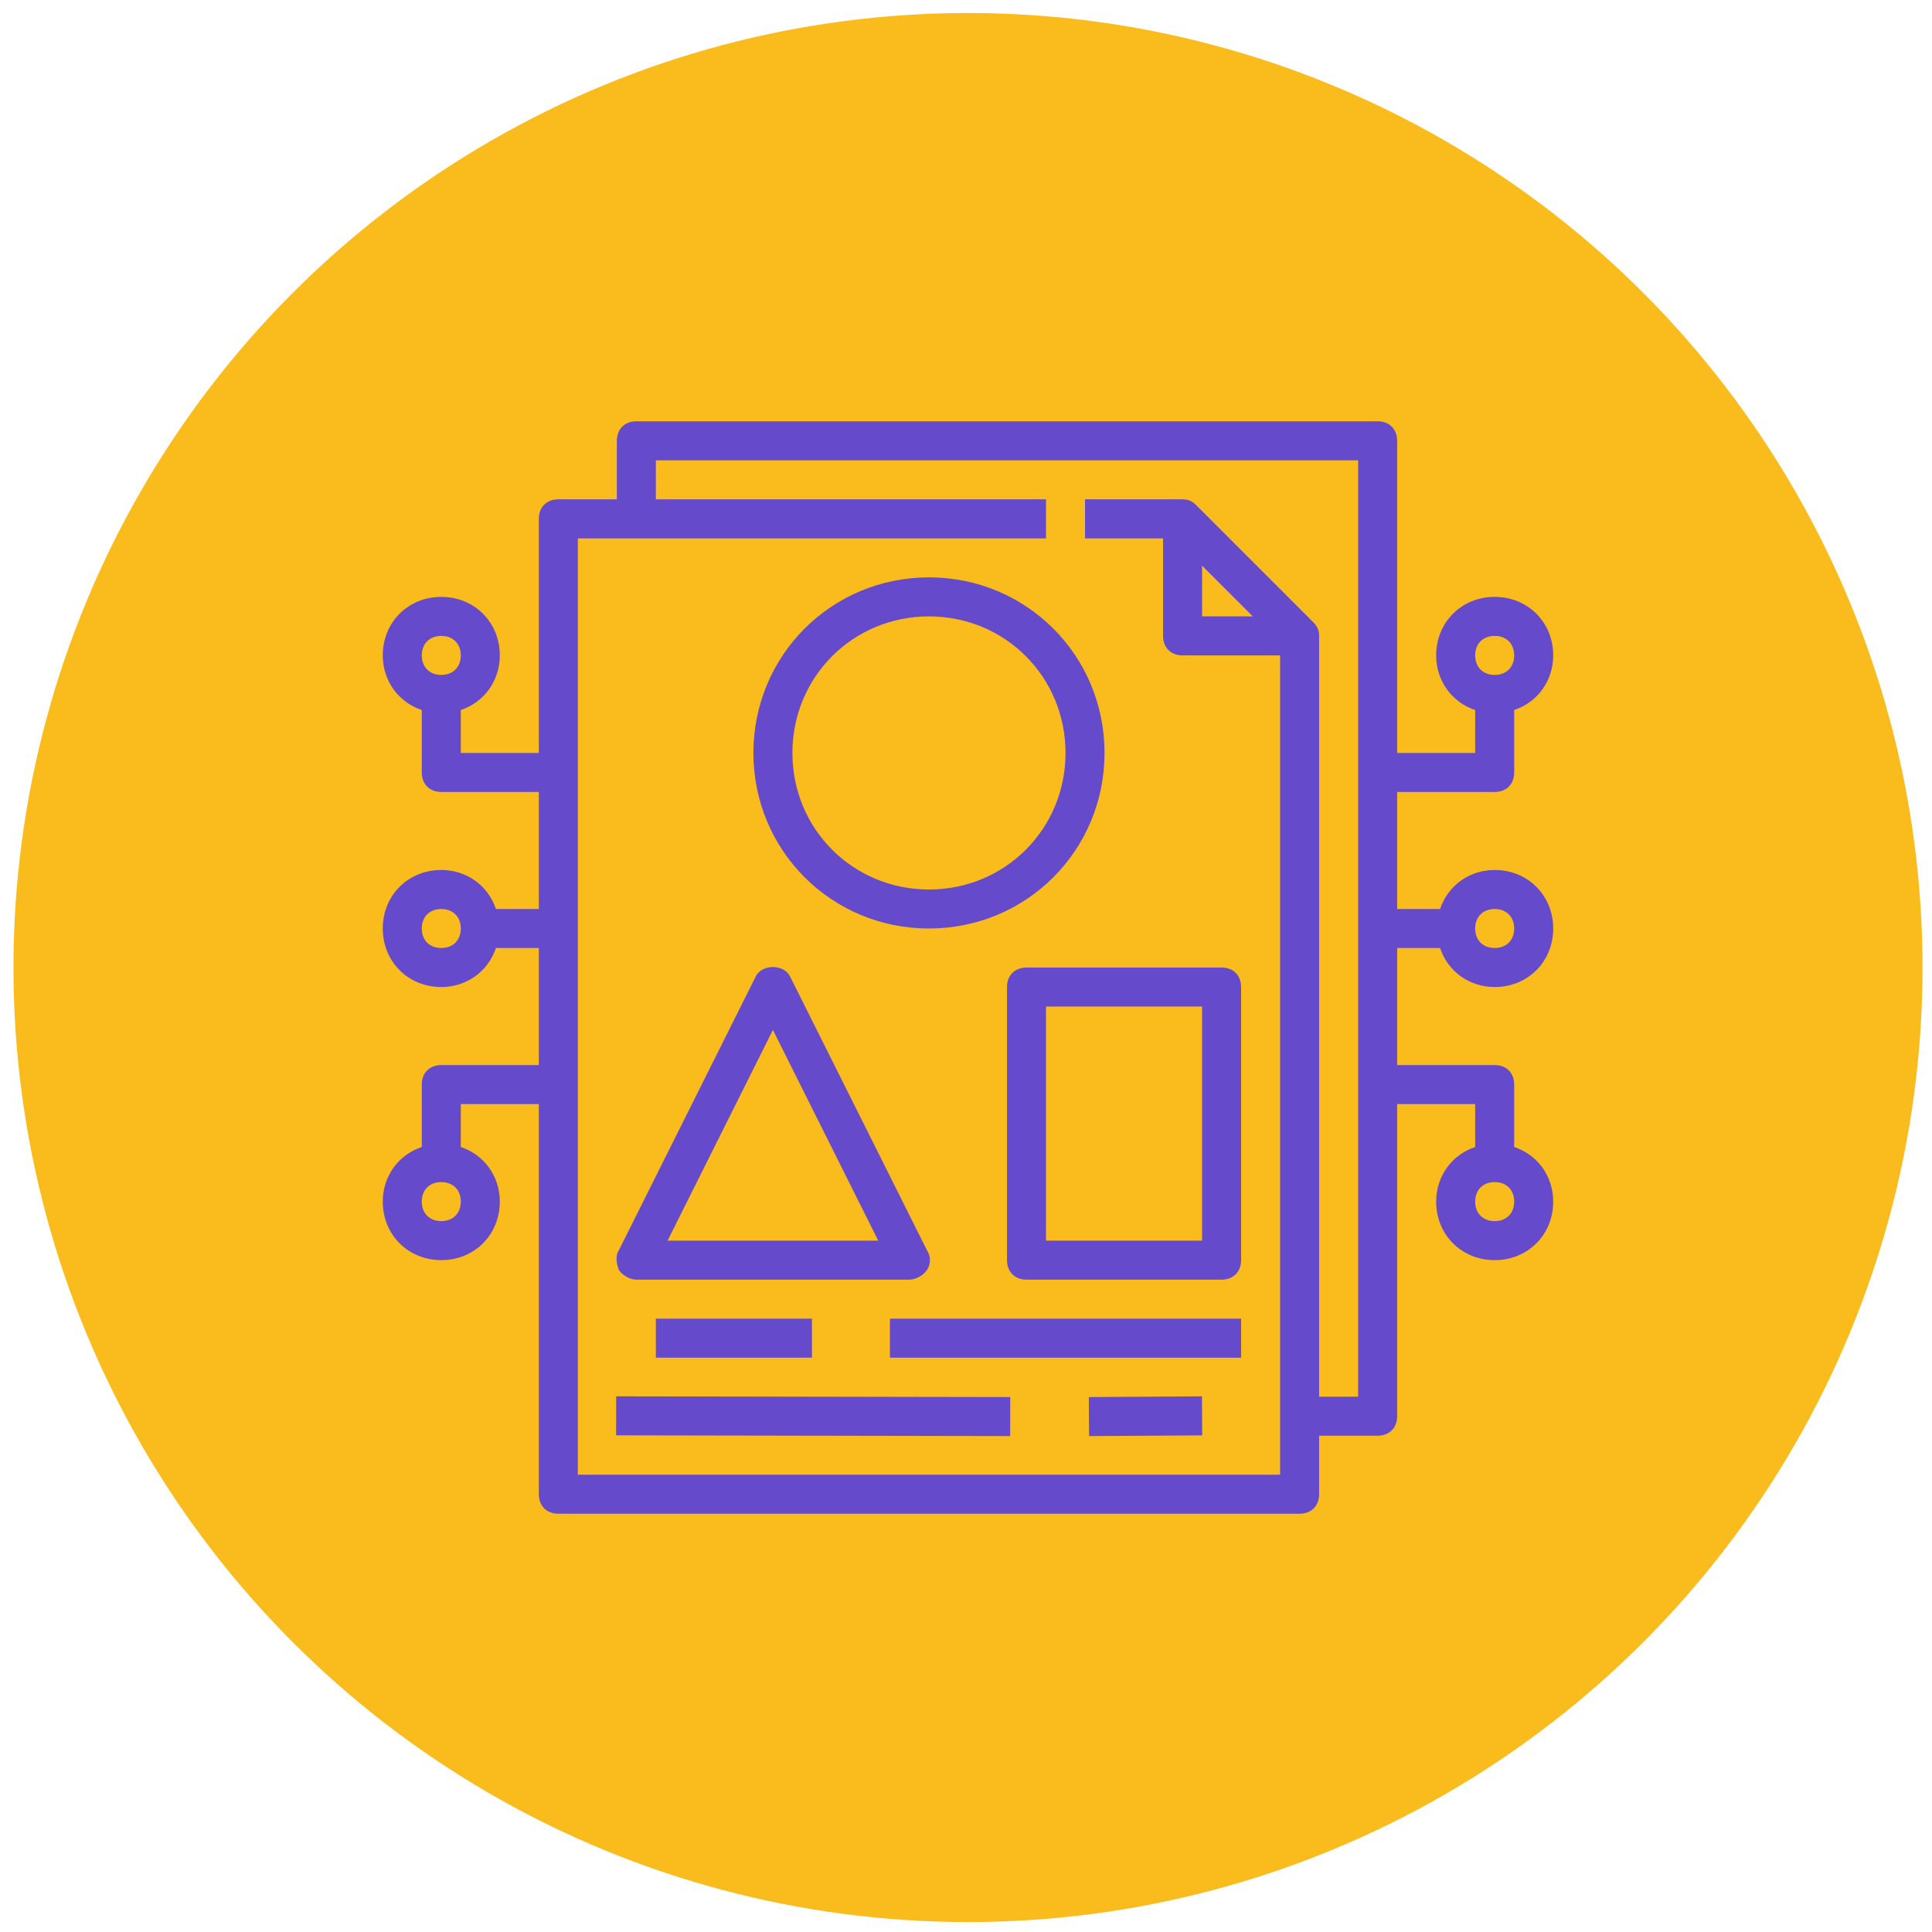
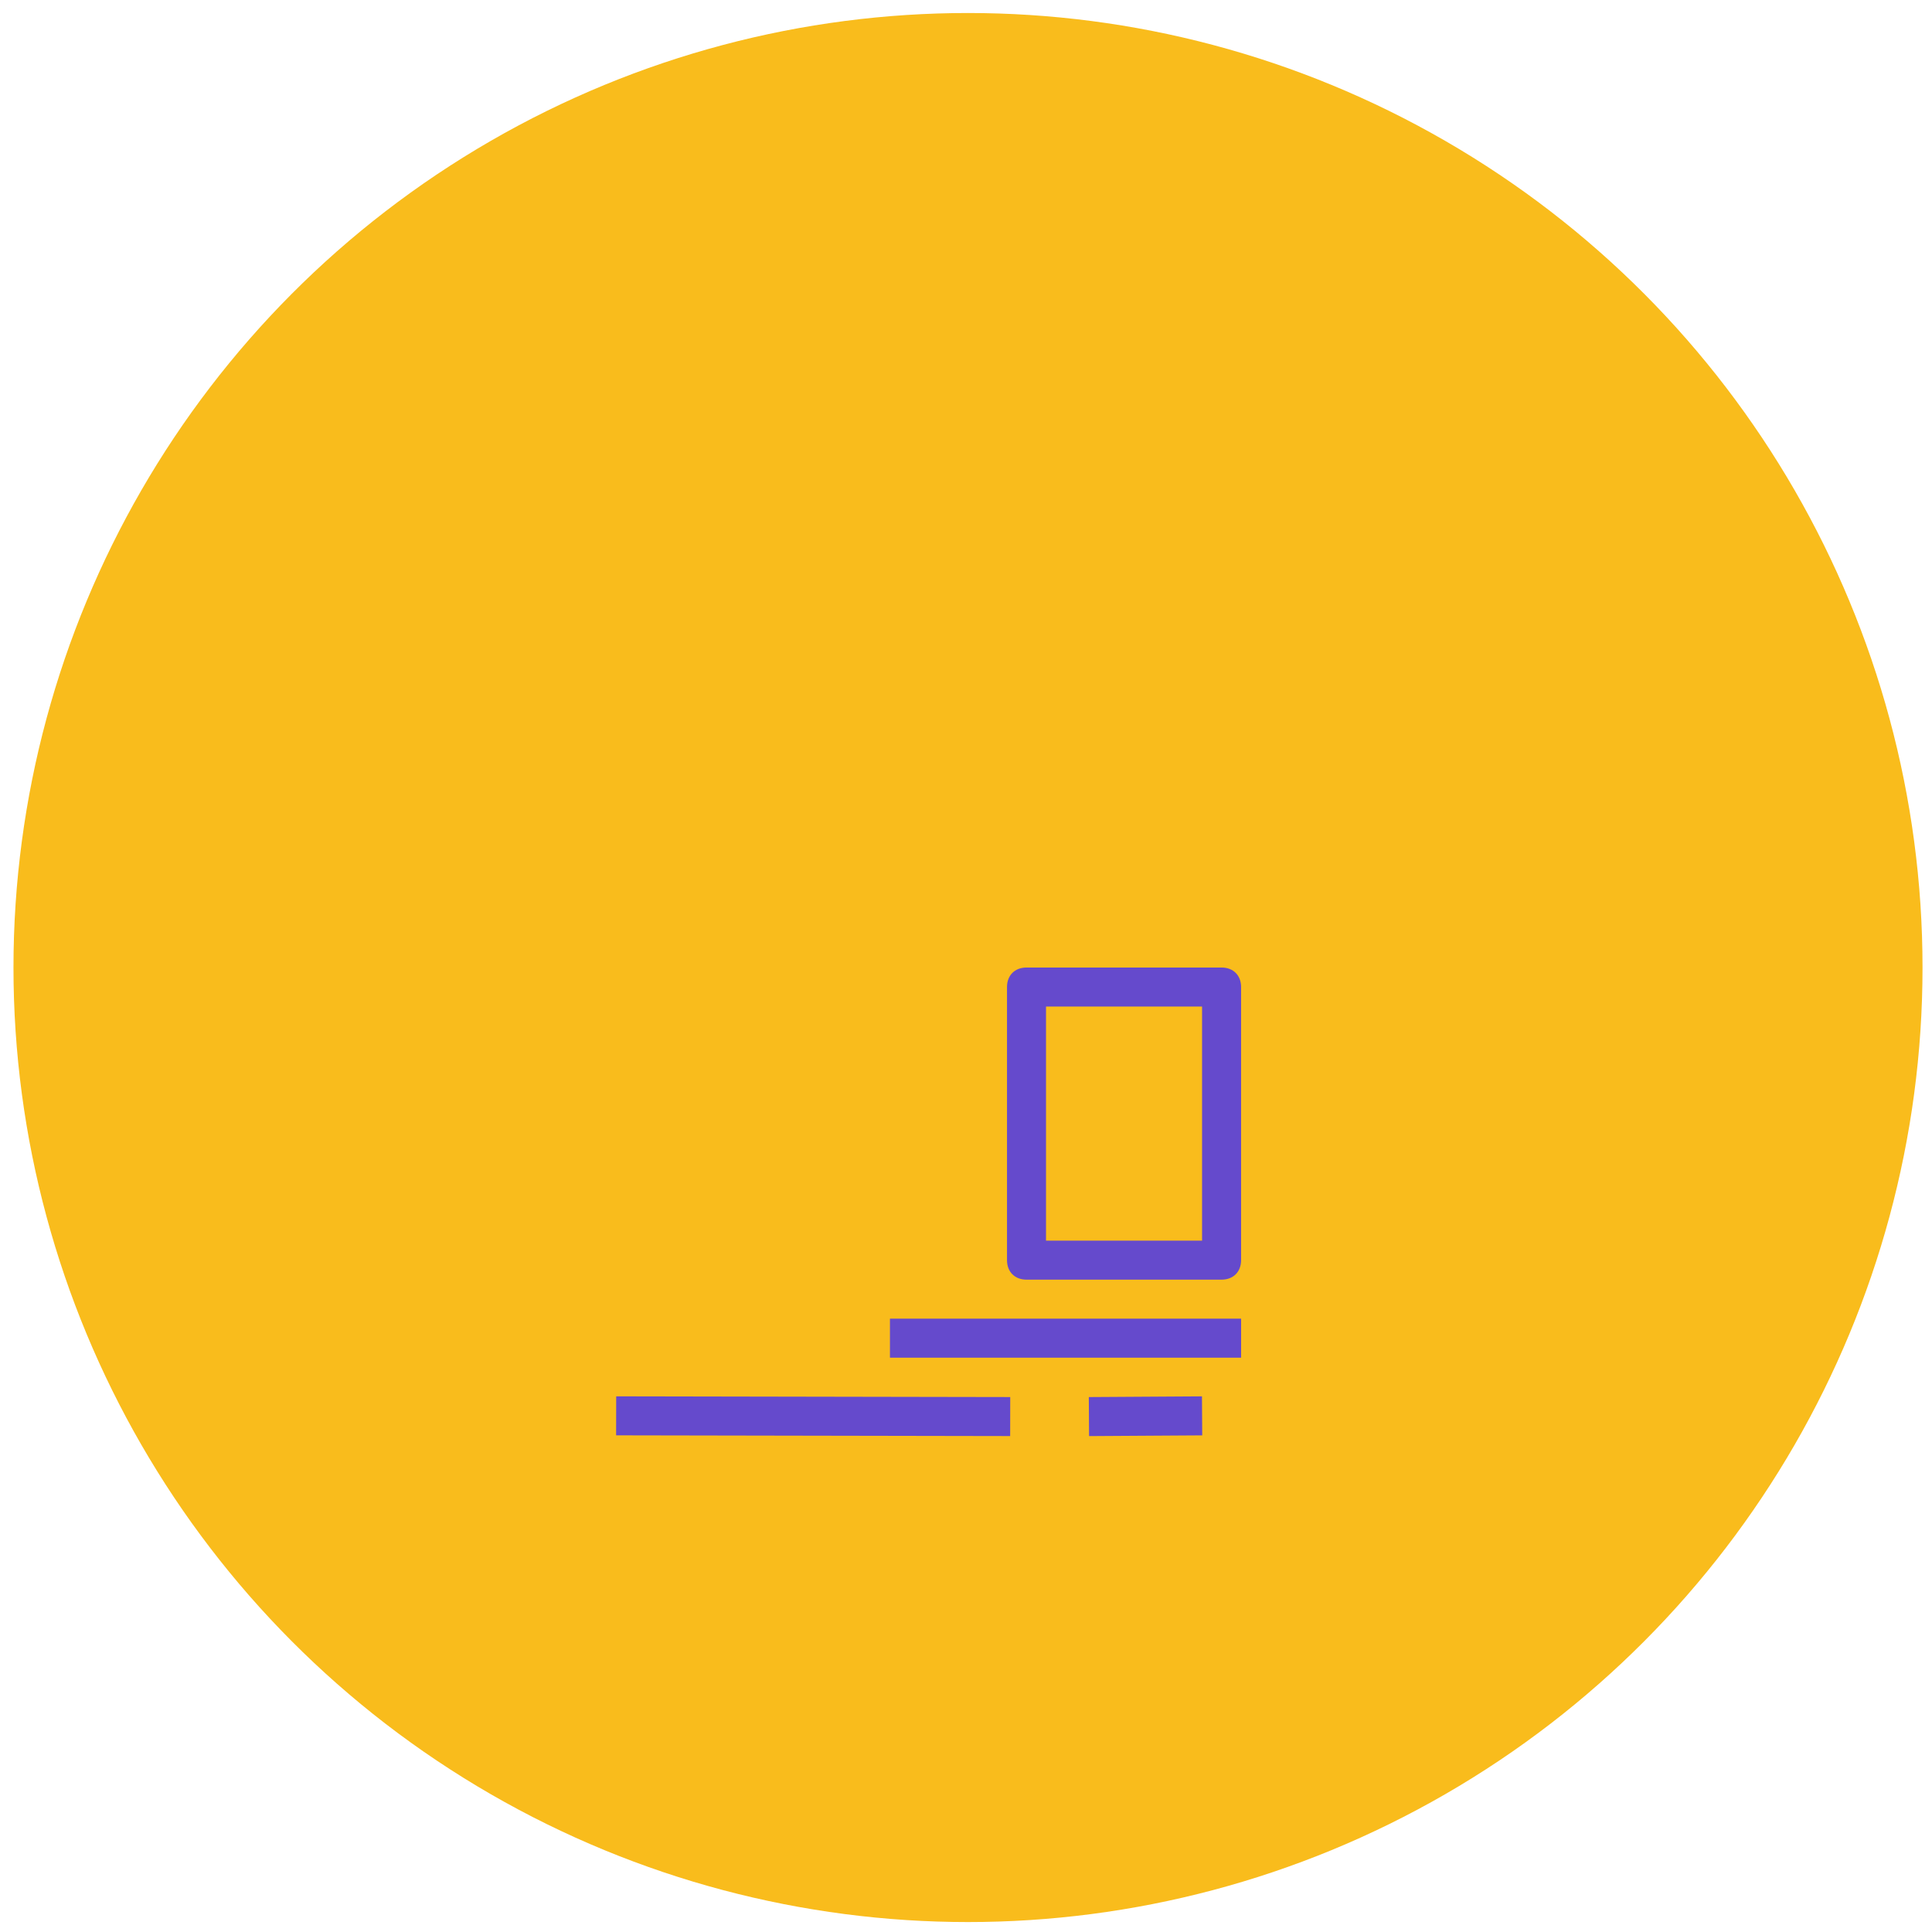
<svg xmlns="http://www.w3.org/2000/svg" width="116" height="116" viewBox="0 0 116 116" fill="none">
  <g id="Group 39631">
    <g id="Group 39585">
      <circle id="Ellipse 458" cx="58.12" cy="58.092" r="57.311" fill="#F9BC1C" />
    </g>
    <g id="Layer_10">
      <g id="Group">
-         <path id="Vector" d="M86.464 56.92C86.932 58.326 88.221 59.263 89.743 59.263C91.734 59.263 93.257 57.74 93.257 55.749C93.257 53.758 91.734 52.235 89.743 52.235C88.221 52.235 86.932 53.172 86.464 54.578H83.887V47.55H89.743C90.446 47.55 90.914 47.082 90.914 46.379V42.631C92.32 42.162 93.257 40.874 93.257 39.351C93.257 37.36 91.734 35.838 89.743 35.838C87.752 35.838 86.229 37.36 86.229 39.351C86.229 40.874 87.166 42.162 88.572 42.631V45.208H83.887V26.468C83.887 25.765 83.418 25.296 82.716 25.296H38.208C37.505 25.296 37.037 25.765 37.037 26.468V29.981H33.523C32.82 29.981 32.352 30.45 32.352 31.153V45.208H27.667V42.631C29.072 42.162 30.009 40.874 30.009 39.351C30.009 37.36 28.487 35.838 26.496 35.838C24.505 35.838 22.982 37.36 22.982 39.351C22.982 40.874 23.919 42.162 25.324 42.631V46.379C25.324 47.082 25.793 47.55 26.496 47.55H32.352V54.578H29.775C29.307 53.172 28.018 52.235 26.496 52.235C24.505 52.235 22.982 53.758 22.982 55.749C22.982 57.74 24.505 59.263 26.496 59.263C28.018 59.263 29.307 58.326 29.775 56.92H32.352V63.948H26.496C25.793 63.948 25.324 64.416 25.324 65.119V68.867C23.919 69.335 22.982 70.624 22.982 72.146C22.982 74.138 24.505 75.66 26.496 75.66C28.487 75.66 30.009 74.138 30.009 72.146C30.009 70.624 29.072 69.335 27.667 68.867V66.29H32.352V89.715C32.352 90.418 32.82 90.886 33.523 90.886H78.031C78.733 90.886 79.202 90.418 79.202 89.715V86.201H82.716C83.418 86.201 83.887 85.733 83.887 85.03V66.29H88.572V68.867C87.166 69.335 86.229 70.624 86.229 72.146C86.229 74.138 87.752 75.66 89.743 75.66C91.734 75.66 93.257 74.138 93.257 72.146C93.257 70.624 92.32 69.335 90.914 68.867V65.119C90.914 64.416 90.446 63.948 89.743 63.948H83.887V56.92H86.464ZM89.743 54.578C90.446 54.578 90.914 55.046 90.914 55.749C90.914 56.452 90.446 56.92 89.743 56.92C89.04 56.92 88.572 56.452 88.572 55.749C88.572 55.046 89.04 54.578 89.743 54.578ZM89.743 38.18C90.446 38.18 90.914 38.649 90.914 39.351C90.914 40.054 90.446 40.523 89.743 40.523C89.04 40.523 88.572 40.054 88.572 39.351C88.572 38.649 89.04 38.18 89.743 38.18ZM26.496 38.18C27.198 38.18 27.667 38.649 27.667 39.351C27.667 40.054 27.198 40.523 26.496 40.523C25.793 40.523 25.324 40.054 25.324 39.351C25.324 38.649 25.793 38.18 26.496 38.18ZM26.496 56.92C25.793 56.92 25.324 56.452 25.324 55.749C25.324 55.046 25.793 54.578 26.496 54.578C27.198 54.578 27.667 55.046 27.667 55.749C27.667 56.452 27.198 56.92 26.496 56.92ZM26.496 73.318C25.793 73.318 25.324 72.849 25.324 72.146C25.324 71.444 25.793 70.975 26.496 70.975C27.198 70.975 27.667 71.444 27.667 72.146C27.667 72.849 27.198 73.318 26.496 73.318ZM72.174 33.964L75.22 37.009H72.174V33.964ZM81.544 83.859H79.202V38.18C79.202 37.829 79.085 37.594 78.85 37.36L71.823 30.333C71.589 30.099 71.355 29.981 71.003 29.981H65.147V32.324H69.832V38.18C69.832 38.883 70.3 39.351 71.003 39.351H76.859V88.544H34.694V32.324H62.804V29.981H39.379V27.639H81.544V83.859ZM89.743 73.318C89.04 73.318 88.572 72.849 88.572 72.146C88.572 71.444 89.04 70.975 89.743 70.975C90.446 70.975 90.914 71.444 90.914 72.146C90.914 72.849 90.446 73.318 89.743 73.318Z" fill="#654ACC" />
-         <path id="Vector_2" d="M45.236 45.208C45.236 51.064 49.921 55.749 55.777 55.749C61.633 55.749 66.318 51.064 66.318 45.208C66.318 39.352 61.633 34.666 55.777 34.666C49.921 34.666 45.236 39.352 45.236 45.208ZM63.976 45.208C63.976 49.776 60.345 53.407 55.777 53.407C51.209 53.407 47.578 49.776 47.578 45.208C47.578 40.64 51.209 37.009 55.777 37.009C60.345 37.009 63.976 40.64 63.976 45.208Z" fill="#654ACC" />
-         <path id="Vector_3" d="M38.208 76.832H54.605C54.957 76.832 55.425 76.598 55.659 76.247C55.894 75.895 55.894 75.427 55.659 75.075L47.461 58.678C47.109 57.858 45.704 57.858 45.352 58.678L37.154 75.075C36.919 75.427 37.036 75.895 37.154 76.247C37.388 76.598 37.856 76.832 38.208 76.832ZM46.407 61.84L52.731 74.49H40.082L46.407 61.84Z" fill="#654ACC" />
        <path id="Vector_4" d="M60.462 59.264V75.661C60.462 76.364 60.93 76.832 61.633 76.832H73.345C74.048 76.832 74.517 76.364 74.517 75.661V59.264C74.517 58.561 74.048 58.092 73.345 58.092H61.633C60.93 58.092 60.462 58.561 60.462 59.264ZM62.804 60.435H72.174V74.49H62.804V60.435Z" fill="#654ACC" />
        <path id="Vector_5" d="M74.517 79.174H53.434V81.517H74.517V79.174Z" fill="#654ACC" />
-         <path id="Vector_6" d="M48.749 79.174H39.379V81.517H48.749V79.174Z" fill="#654ACC" />
        <path id="Vector_7" d="M72.168 83.839L65.374 83.882L65.389 86.225L72.183 86.182L72.168 83.839Z" fill="#654ACC" />
        <path id="Vector_8" d="M36.997 83.838L36.992 86.18L60.652 86.223L60.656 83.881L36.997 83.838Z" fill="#654ACC" />
      </g>
    </g>
  </g>
</svg>